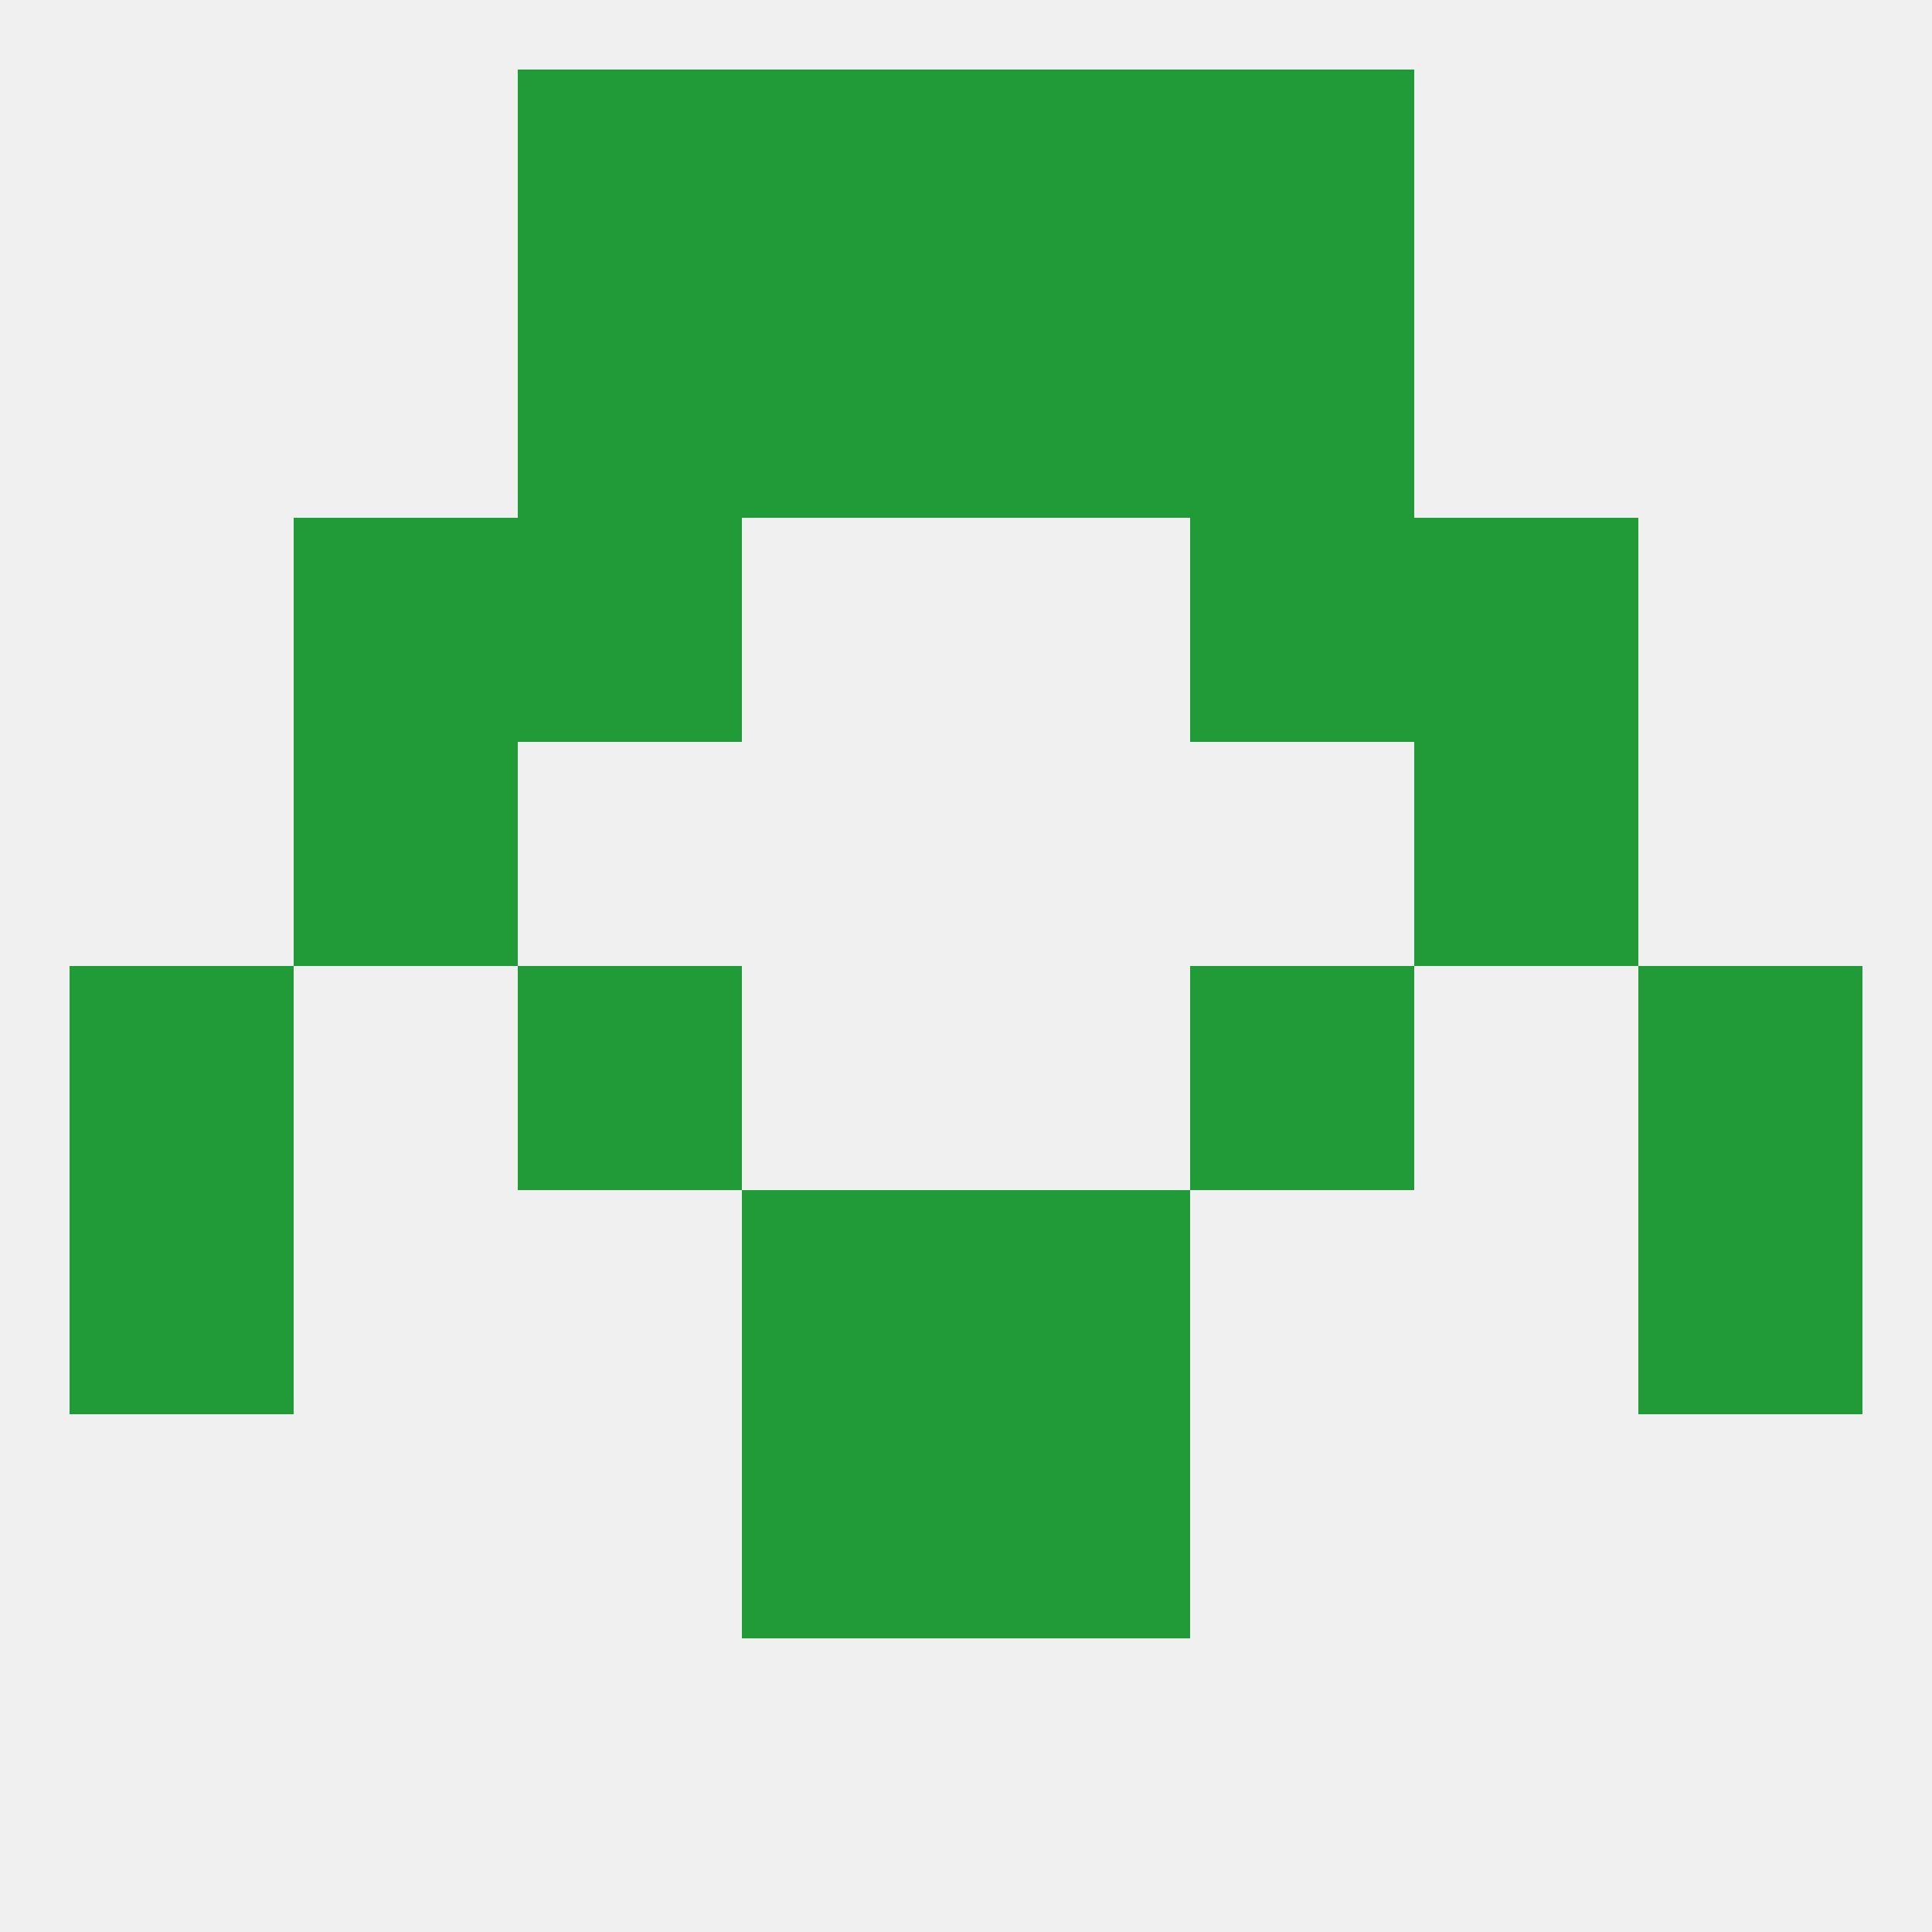
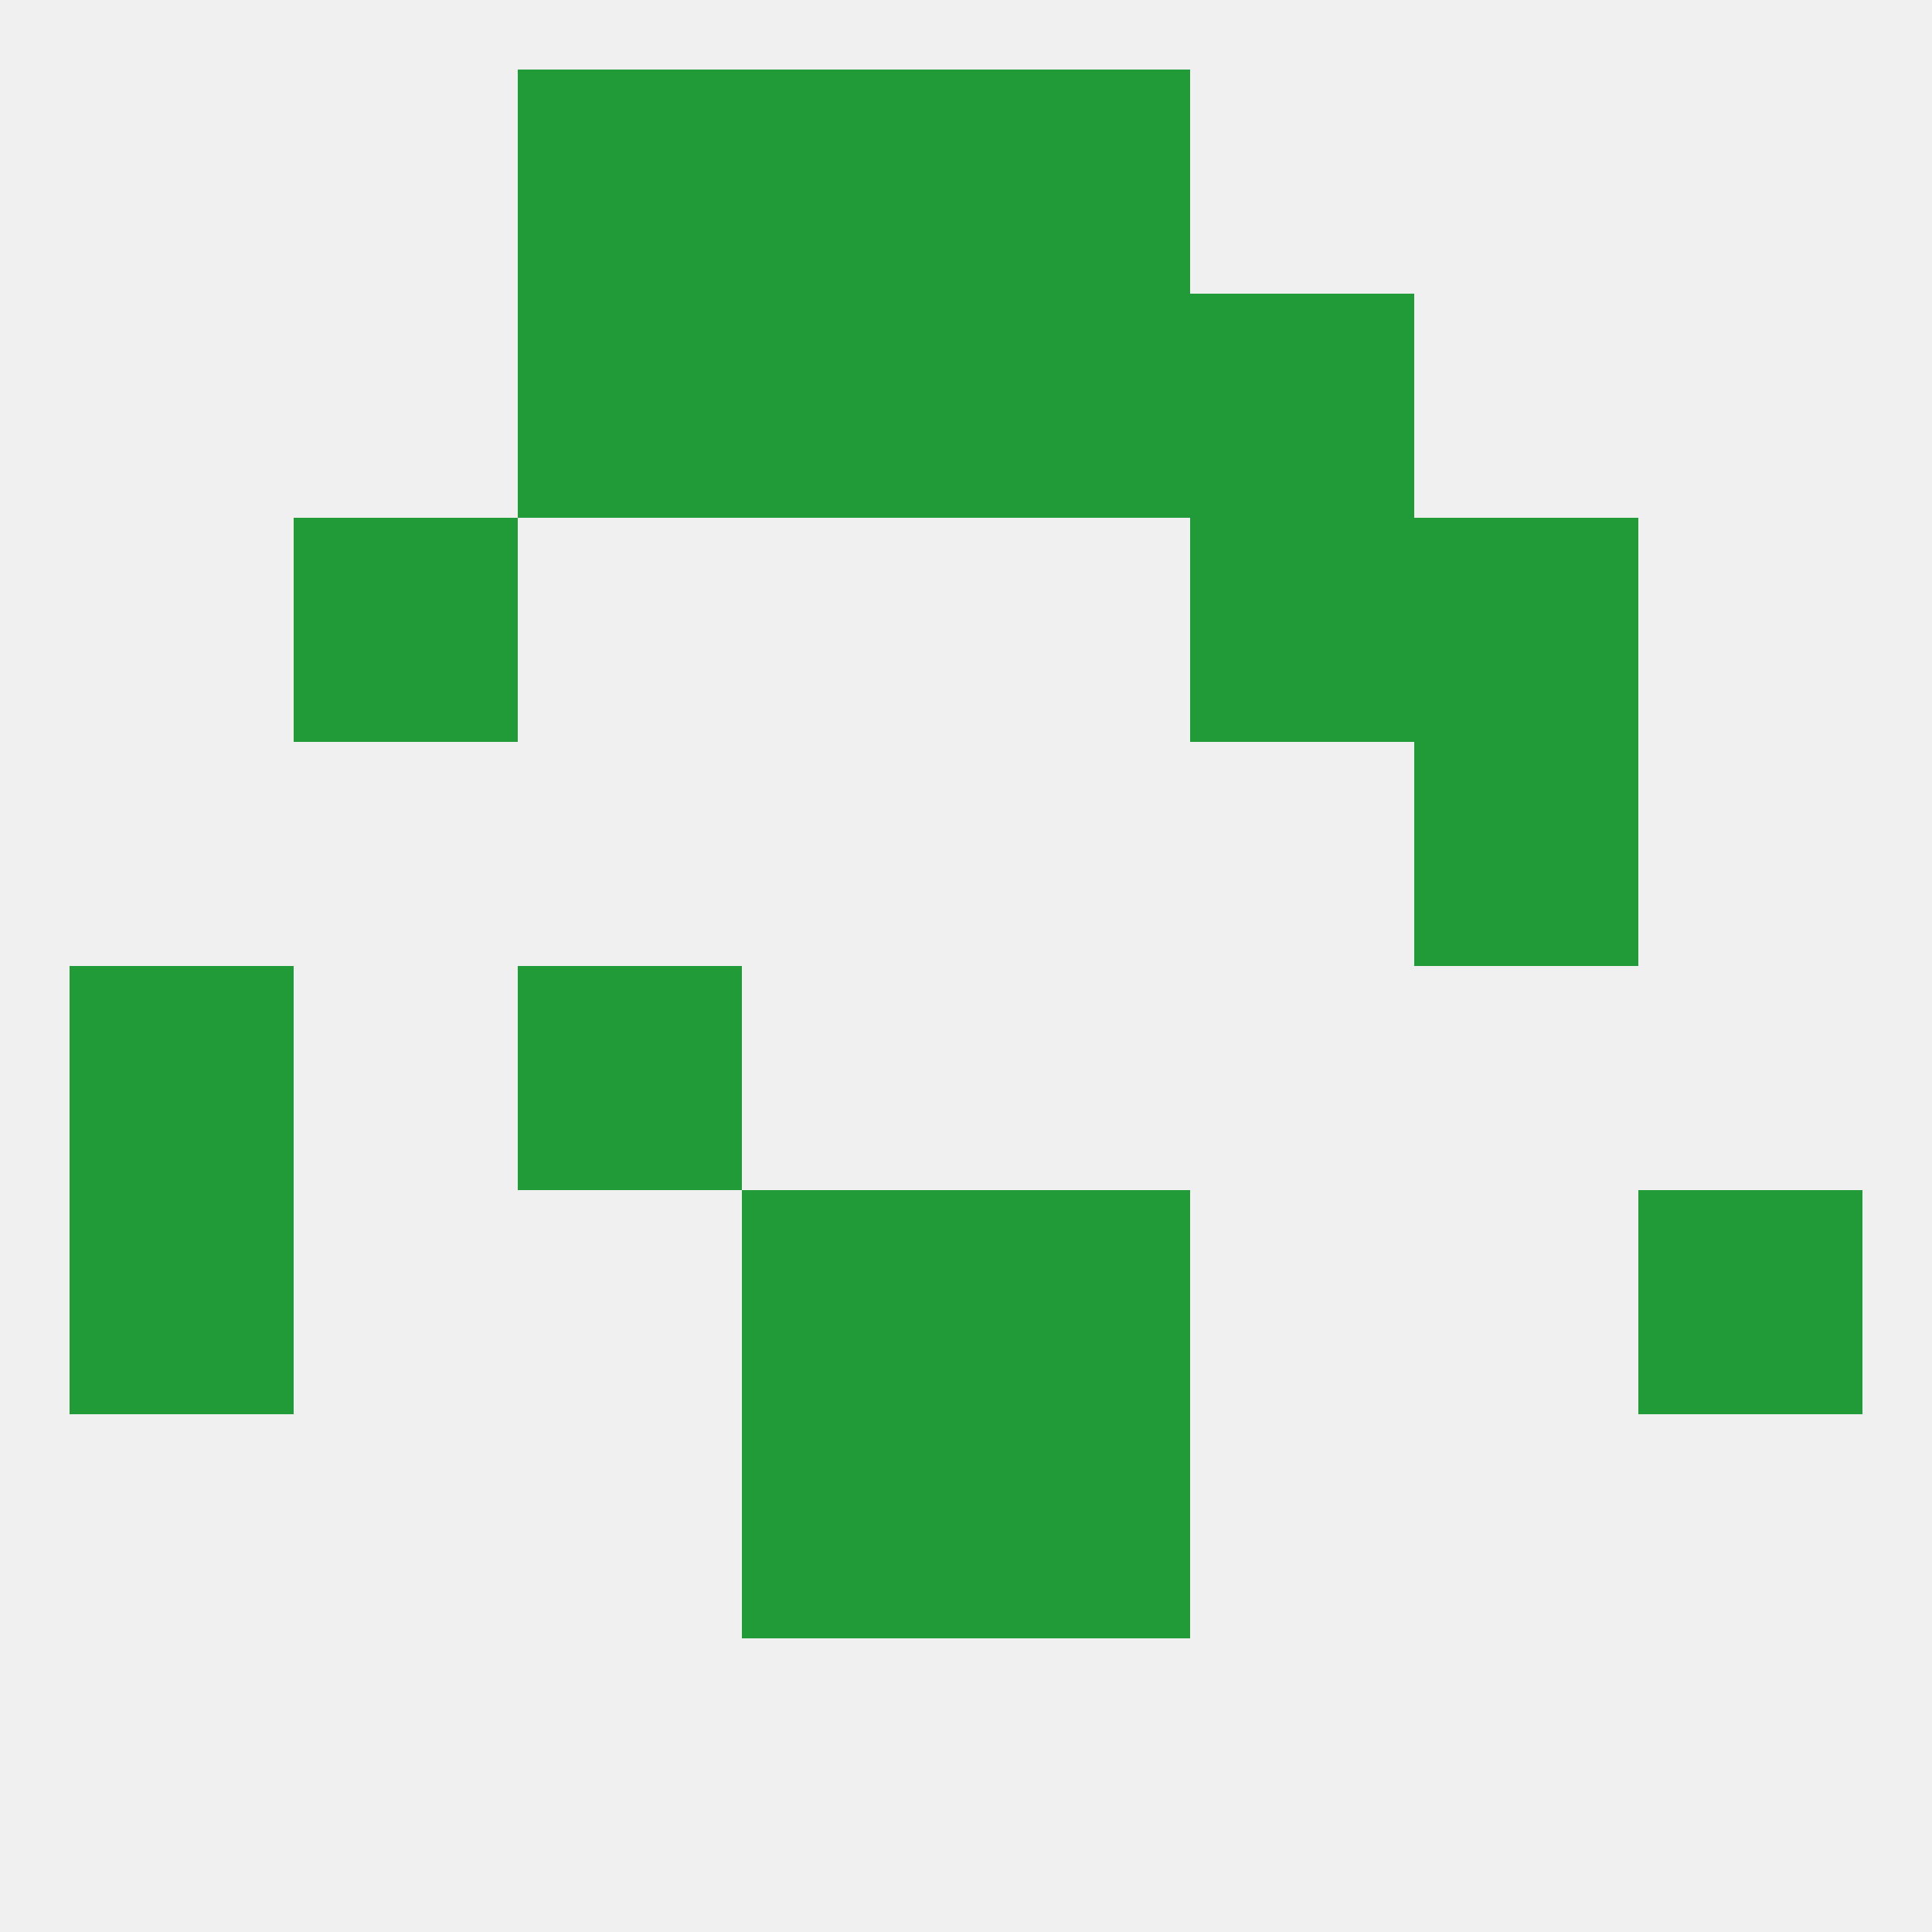
<svg xmlns="http://www.w3.org/2000/svg" version="1.1" baseprofile="full" width="250" height="250" viewBox="0 0 250 250">
  <rect width="100%" height="100%" fill="rgba(240,240,240,255)" />
  <rect x="9" y="125" width="29" height="29" fill="rgba(33,154,56,255)" />
-   <rect x="212" y="125" width="29" height="29" fill="rgba(33,154,56,255)" />
  <rect x="67" y="125" width="29" height="29" fill="rgba(33,154,56,255)" />
-   <rect x="154" y="125" width="29" height="29" fill="rgba(33,154,56,255)" />
  <rect x="96" y="183" width="29" height="29" fill="rgba(33,154,56,255)" />
  <rect x="125" y="183" width="29" height="29" fill="rgba(33,154,56,255)" />
  <rect x="96" y="154" width="29" height="29" fill="rgba(33,154,56,255)" />
  <rect x="125" y="154" width="29" height="29" fill="rgba(33,154,56,255)" />
  <rect x="9" y="154" width="29" height="29" fill="rgba(33,154,56,255)" />
  <rect x="212" y="154" width="29" height="29" fill="rgba(33,154,56,255)" />
-   <rect x="38" y="96" width="29" height="29" fill="rgba(33,154,56,255)" />
  <rect x="183" y="96" width="29" height="29" fill="rgba(33,154,56,255)" />
  <rect x="38" y="67" width="29" height="29" fill="rgba(33,154,56,255)" />
  <rect x="183" y="67" width="29" height="29" fill="rgba(33,154,56,255)" />
-   <rect x="67" y="67" width="29" height="29" fill="rgba(33,154,56,255)" />
  <rect x="154" y="67" width="29" height="29" fill="rgba(33,154,56,255)" />
  <rect x="67" y="38" width="29" height="29" fill="rgba(33,154,56,255)" />
  <rect x="154" y="38" width="29" height="29" fill="rgba(33,154,56,255)" />
  <rect x="96" y="38" width="29" height="29" fill="rgba(33,154,56,255)" />
  <rect x="125" y="38" width="29" height="29" fill="rgba(33,154,56,255)" />
  <rect x="96" y="9" width="29" height="29" fill="rgba(33,154,56,255)" />
  <rect x="125" y="9" width="29" height="29" fill="rgba(33,154,56,255)" />
  <rect x="67" y="9" width="29" height="29" fill="rgba(33,154,56,255)" />
-   <rect x="154" y="9" width="29" height="29" fill="rgba(33,154,56,255)" />
</svg>